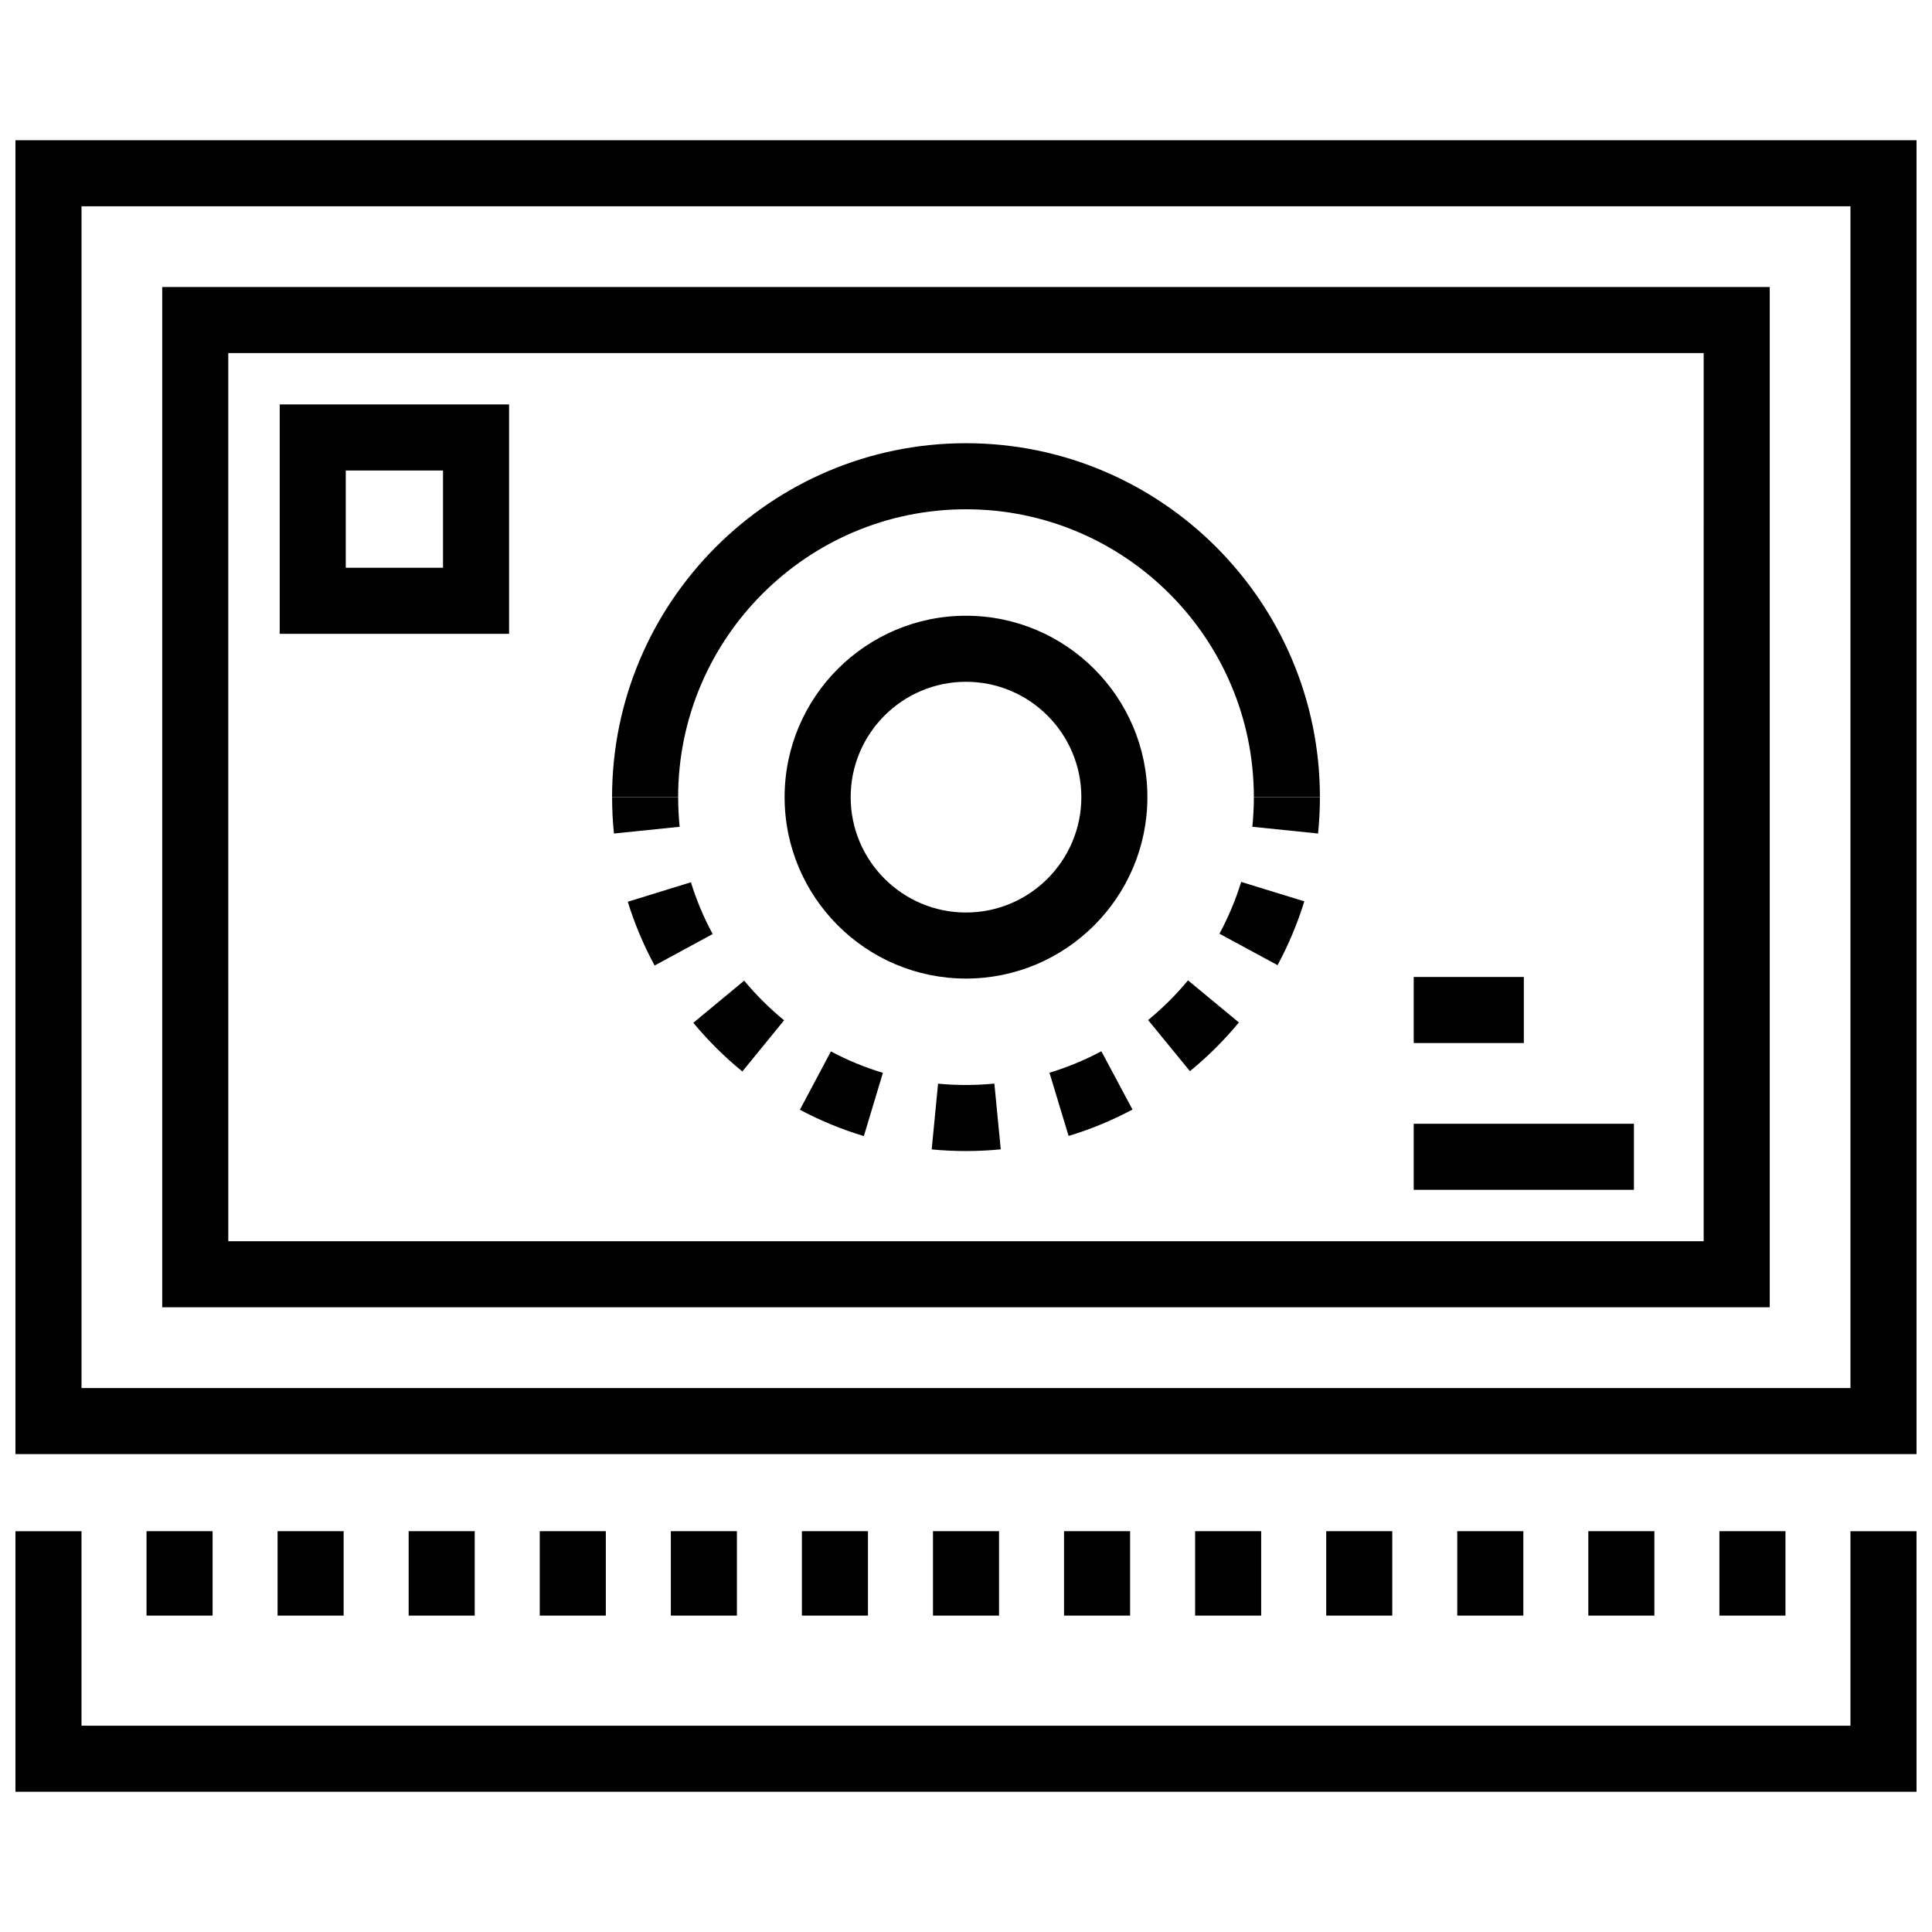
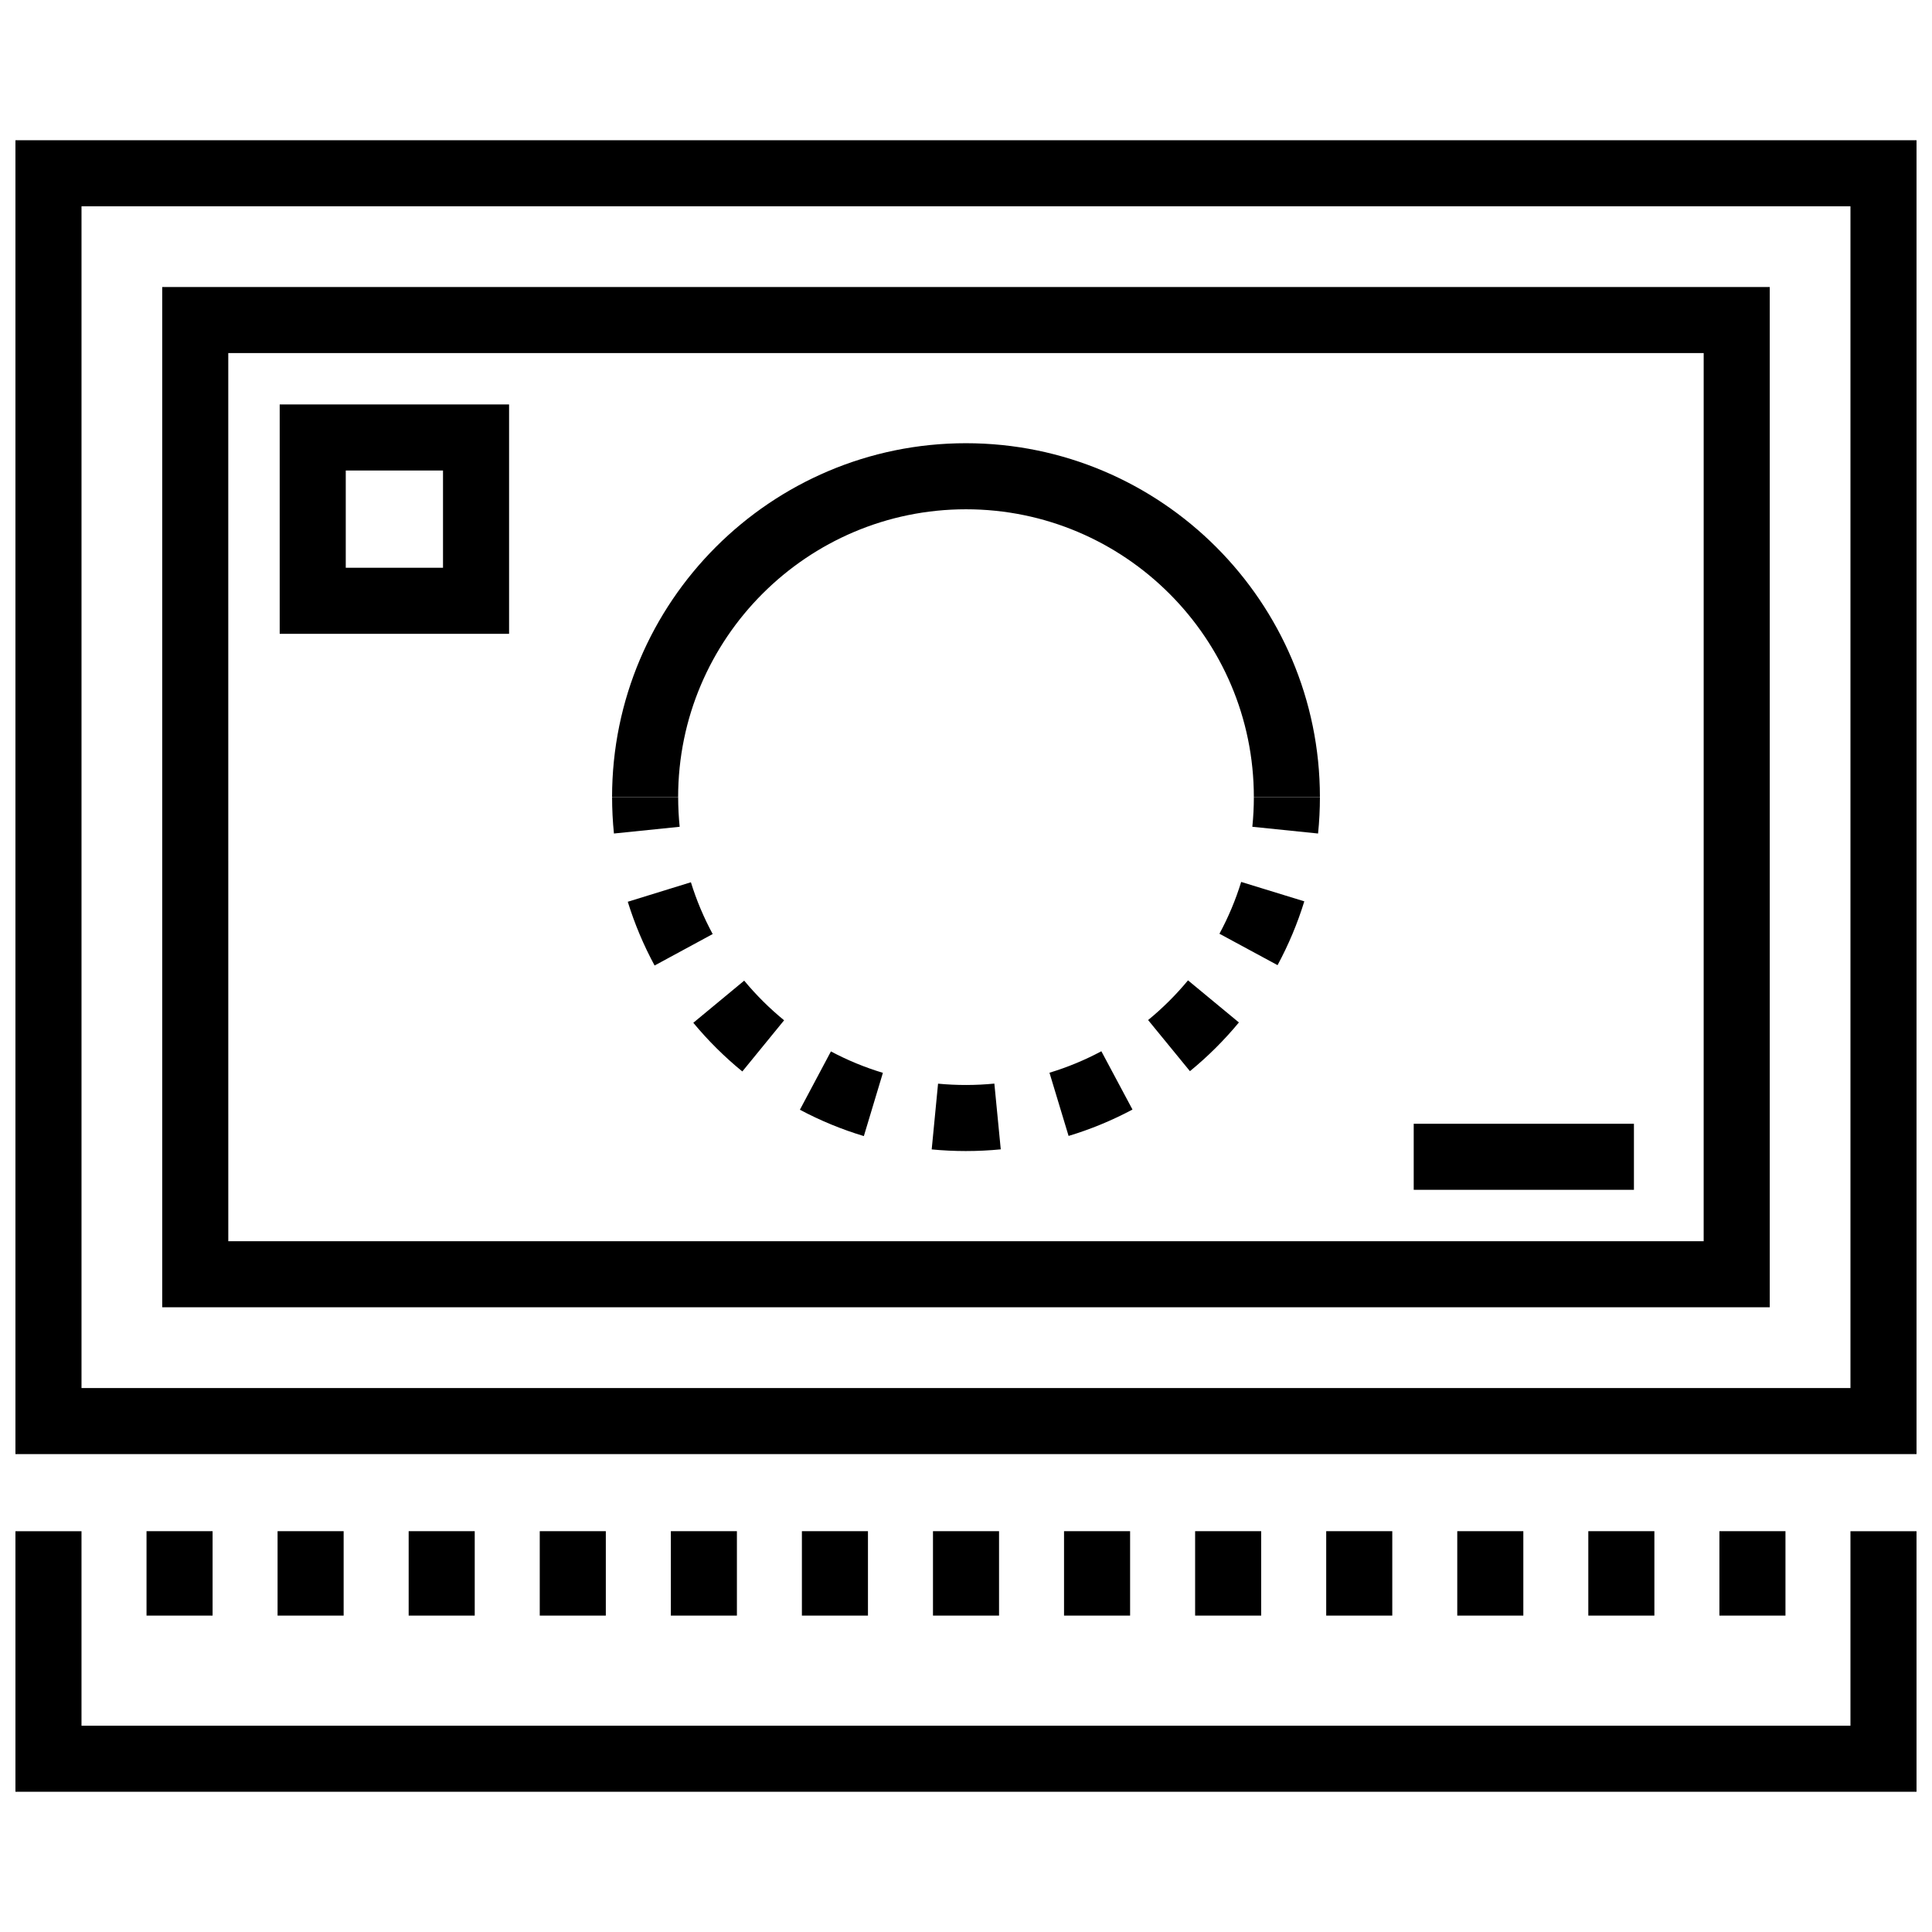
<svg xmlns="http://www.w3.org/2000/svg" width="800px" height="800px" version="1.1" viewBox="144 144 512 512">
  <defs>
    <clipPath id="b">
      <path d="m148.09 181h503.81v349h-503.81z" />
    </clipPath>
    <clipPath id="a">
      <path d="m148.09 549h503.81v70h-503.81z" />
    </clipPath>
  </defs>
  <path d="m613 490.44h-426.01v-270.38h426.01v270.38zm-408.5-17.504h390.99l0.004-235.37h-391z" />
  <g clip-path="url(#b)">
    <path d="m651.9 529.35h-503.81v-348.19h503.81zm-486.3-17.508h468.79v-313.17h-468.79z" />
  </g>
  <path d="m518.65 441.81h58.359v17.504h-58.359z" />
-   <path d="m518.65 402.91h29.18v17.504h-29.18z" />
  <path d="m278.91 311.97h-60.789v-60.789h60.789zm-43.281-17.508h25.773v-25.773h-25.773z" />
-   <path d="m400 403.33c-26.508 0-48.07-21.566-48.07-48.078 0-26.508 21.566-48.074 48.07-48.074s48.07 21.566 48.07 48.074c0 26.512-21.566 48.078-48.07 48.078zm0-78.648c-16.852 0-30.562 13.711-30.562 30.57-0.004 16.855 13.707 30.574 30.562 30.574 16.852 0 30.566-13.715 30.566-30.574s-13.715-30.57-30.566-30.57z" />
  <path d="m493.79 355.25h-17.508c0-42.059-34.223-76.285-76.289-76.285-42.059 0-76.281 34.223-76.281 76.285h-17.508c0-51.719 42.074-93.793 93.785-93.793 51.723 0 93.801 42.074 93.801 93.793z" />
  <path d="m493.3 364.89-17.418-1.785c0.266-2.582 0.402-5.227 0.402-7.852h17.508c0 3.219-0.164 6.461-0.492 9.637z" />
  <path d="m400 449.04c-3.043 0-6.102-0.145-9.09-0.434l1.684-17.422c4.906 0.473 10.008 0.465 14.922-0.02l1.695 17.426c-3.031 0.297-6.133 0.449-9.211 0.449zm-27.07-3.965c-5.84-1.754-11.543-4.106-16.949-6.984l8.223-15.453c4.394 2.34 9.027 4.246 13.773 5.676zm54.258-0.039-5.066-16.75c4.742-1.438 9.375-3.352 13.75-5.691l8.25 15.449c-5.391 2.871-11.086 5.231-16.934 6.992zm-86.461-17.086c-4.727-3.859-9.098-8.199-12.992-12.902l13.484-11.168c3.172 3.828 6.727 7.359 10.578 10.508zm118.62-0.078-11.086-13.547c3.844-3.144 7.402-6.688 10.574-10.52l13.488 11.156c-3.891 4.703-8.254 9.051-12.977 12.91zm-141.87-28c-2.914-5.375-5.301-11.062-7.109-16.895l16.73-5.168c1.465 4.738 3.406 9.352 5.773 13.723zm165.09-0.098-15.402-8.324c2.363-4.367 4.301-8.988 5.762-13.73l16.73 5.144c-1.801 5.844-4.18 11.523-7.09 16.91z" />
  <path d="m306.7 364.89c-0.324-3.176-0.488-6.422-0.488-9.637h17.508c0 2.625 0.137 5.269 0.398 7.852z" />
  <g clip-path="url(#a)">
    <path d="m651.9 618.84h-503.81v-69.055h17.508v51.547h468.79v-51.547h17.508z" />
  </g>
  <path d="m599.66 549.78h17.508v22.371h-17.508z" />
  <path d="m564.92 549.78h17.508v22.371h-17.508z" />
  <path d="m530.19 549.78h17.508v22.371h-17.508z" />
  <path d="m495.46 549.78h17.508v22.371h-17.508z" />
  <path d="m460.72 549.78h17.504v22.371h-17.504z" />
  <path d="m425.98 549.78h17.508v22.371h-17.508z" />
  <path d="m391.25 549.78h17.508v22.371h-17.508z" />
  <path d="m356.51 549.78h17.508v22.371h-17.508z" />
  <path d="m321.78 549.78h17.508v22.371h-17.508z" />
  <path d="m287.04 549.78h17.508v22.371h-17.508z" />
  <path d="m252.3 549.78h17.508v22.371h-17.508z" />
  <path d="m217.56 549.78h17.508v22.371h-17.508z" />
  <path d="m182.83 549.78h17.508v22.371h-17.508z" />
</svg>